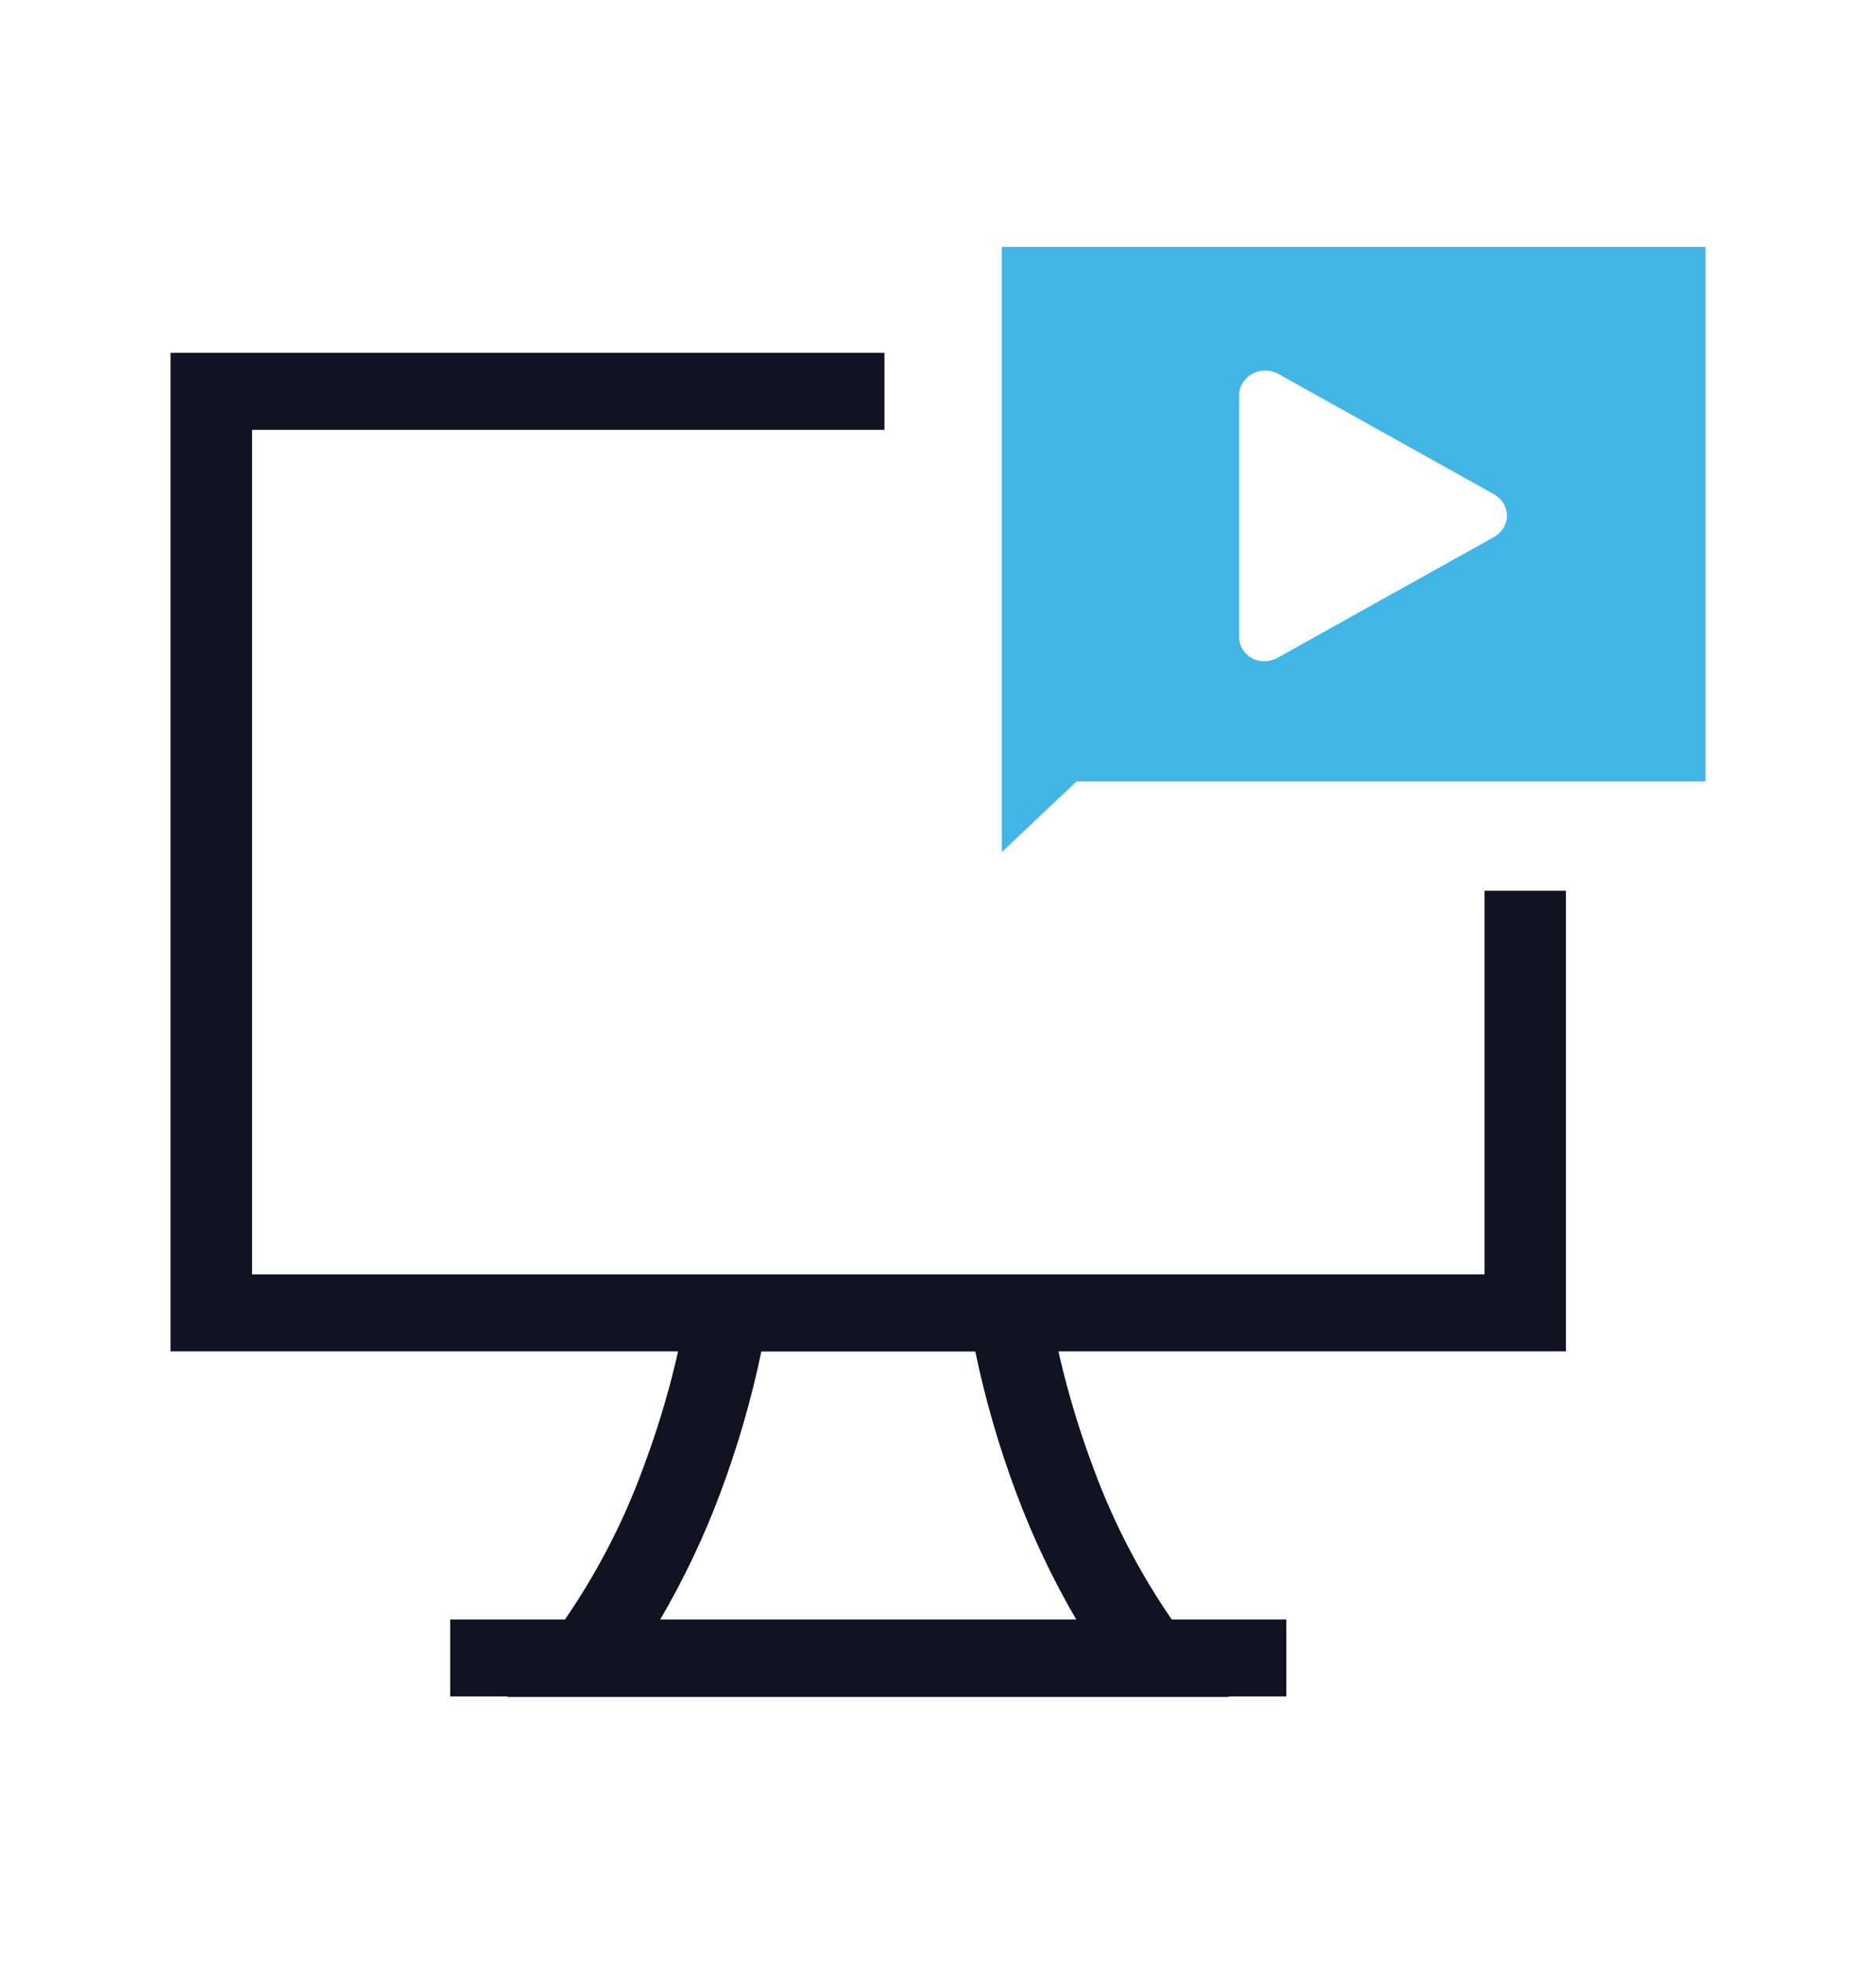
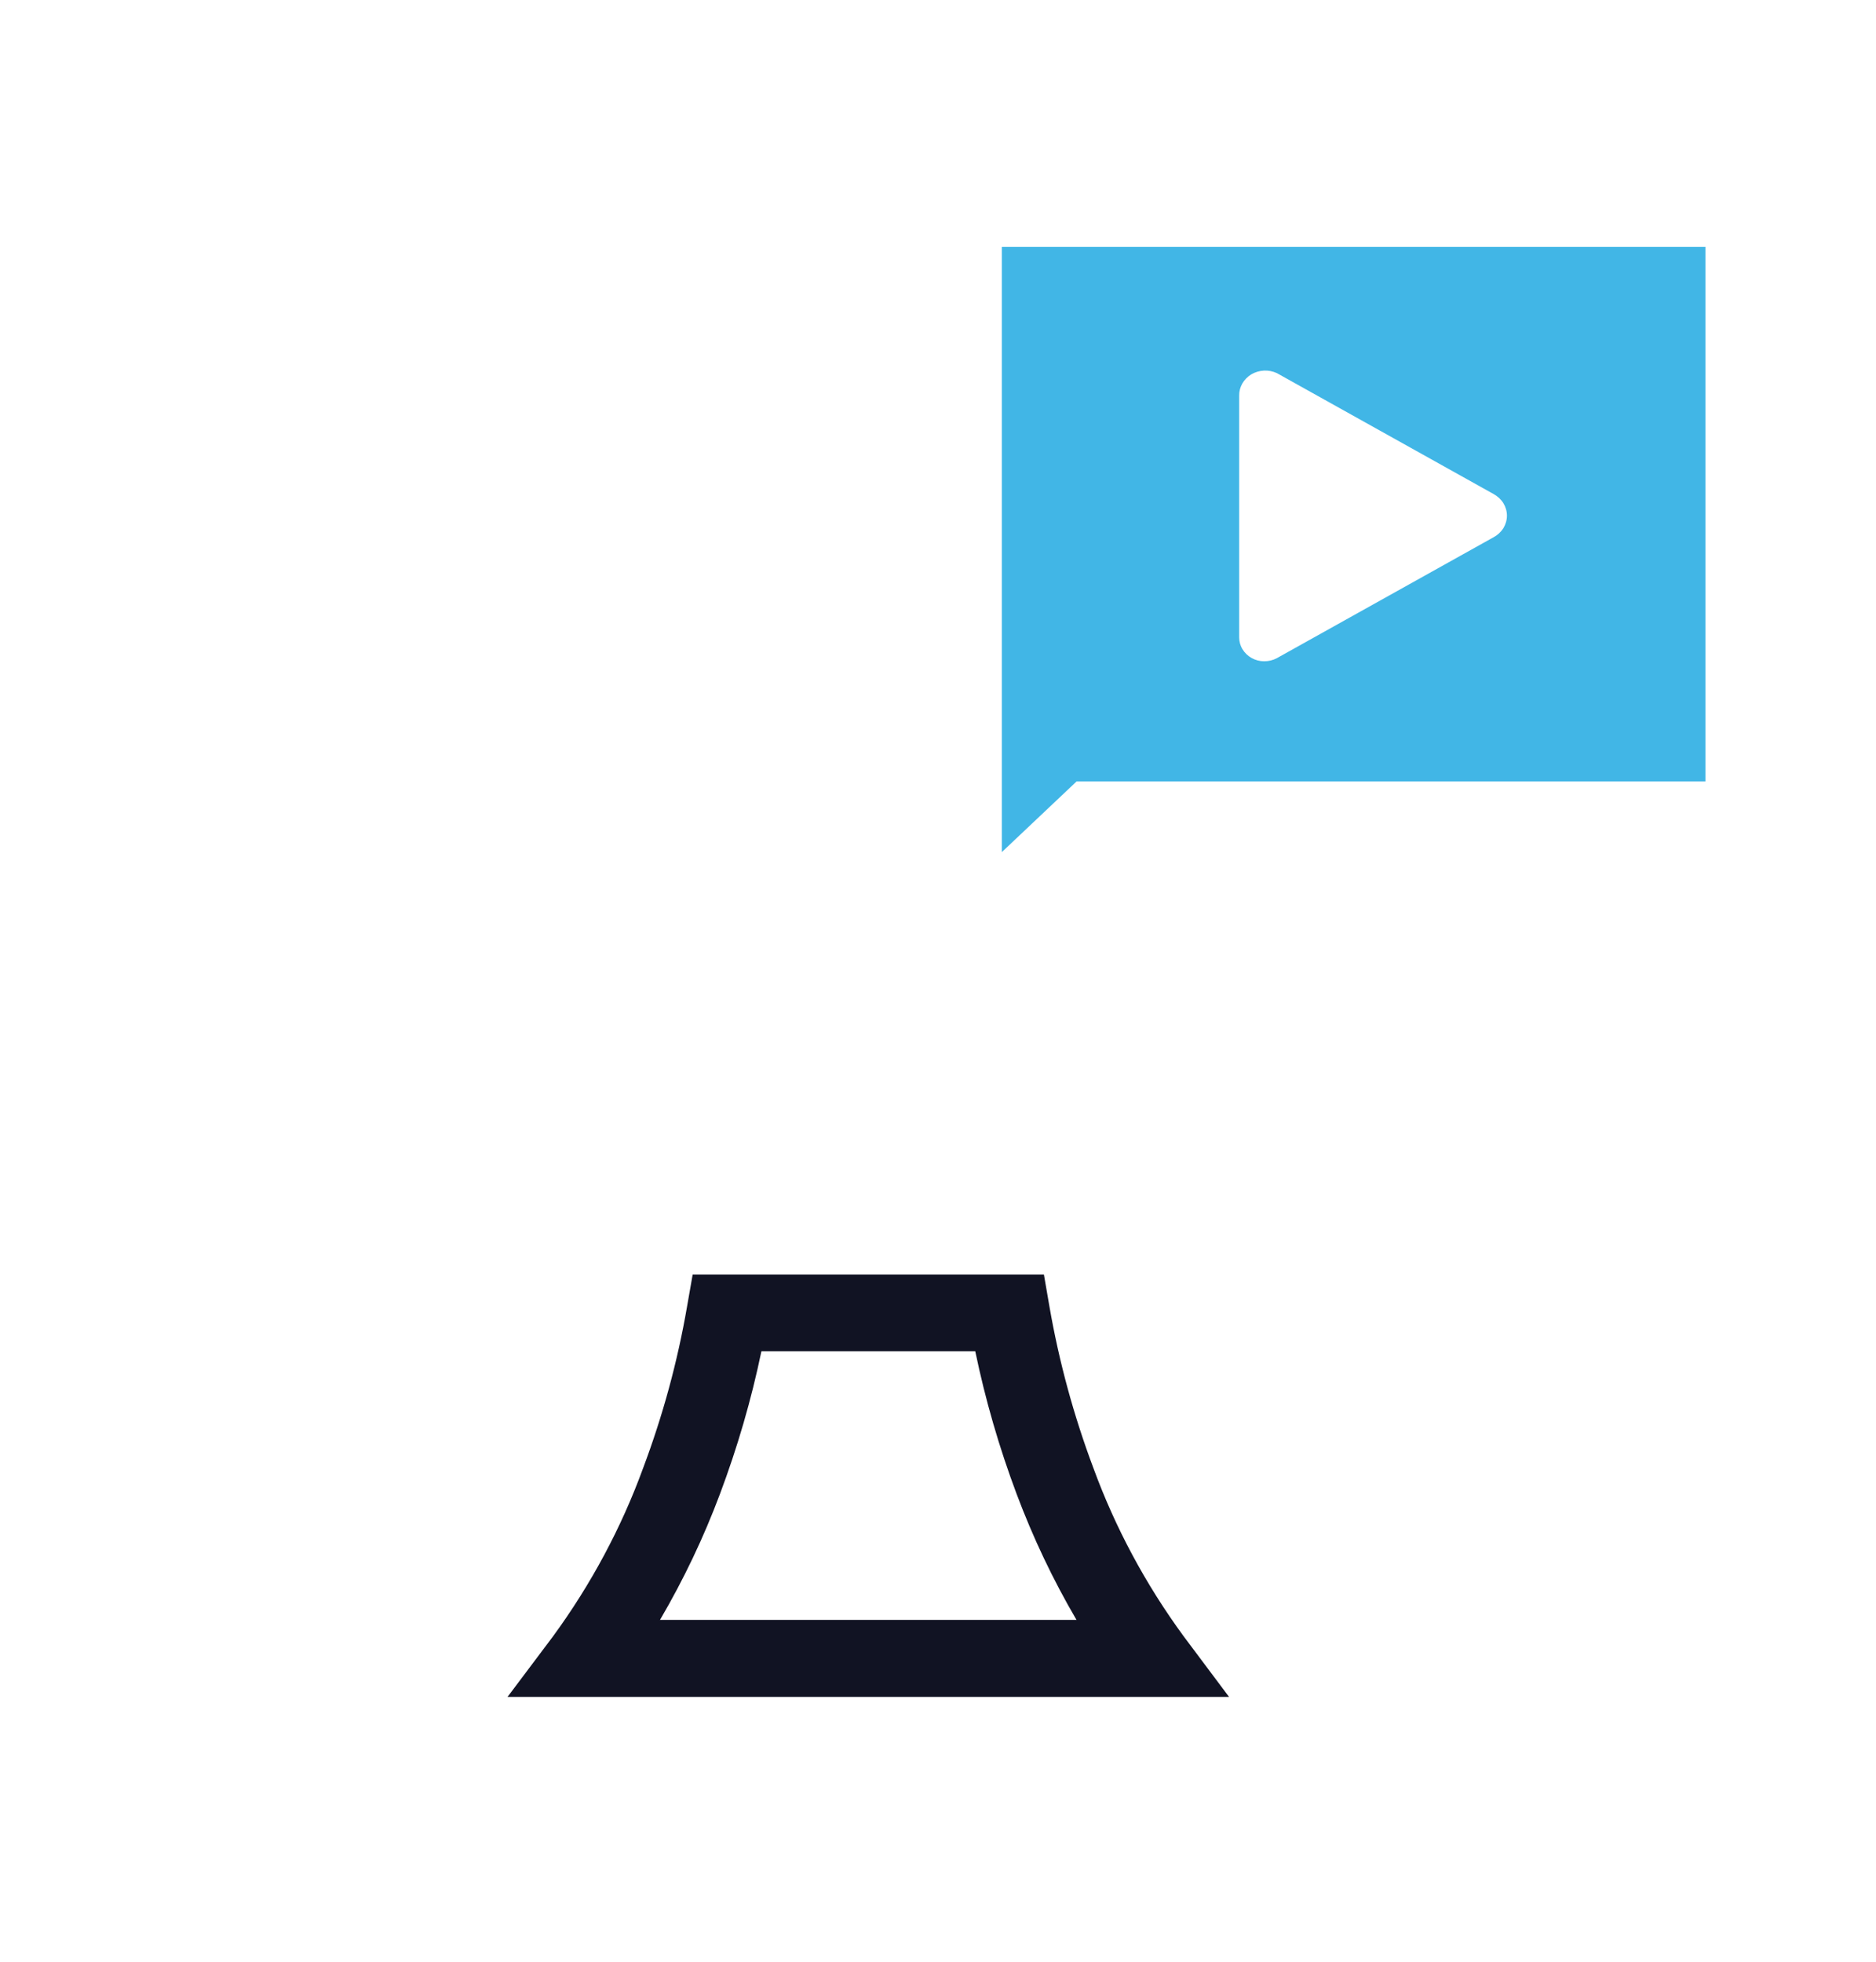
<svg xmlns="http://www.w3.org/2000/svg" width="22" height="23" viewBox="0 0 22 23" fill="none">
-   <path d="M18.364 15.844H2V4.137H10.372V5.04H2.956V14.941H17.409V10.443H18.364V15.844Z" fill="#111323" />
-   <path d="M15.085 18.987H5.28V19.89H15.085V18.987Z" fill="#111323" />
-   <path d="M14.413 19.895H5.952L6.487 19.183C6.932 18.574 7.287 17.911 7.542 17.212C7.773 16.597 7.946 15.963 8.057 15.319L8.123 14.943H12.242L12.307 15.319C12.419 15.963 12.591 16.596 12.822 17.211C13.078 17.91 13.433 18.573 13.879 19.182L14.413 19.895ZM7.74 18.992H12.624C12.347 18.519 12.113 18.025 11.922 17.516C11.717 16.97 11.555 16.411 11.437 15.843H8.929C8.811 16.411 8.648 16.97 8.443 17.516C8.252 18.026 8.017 18.519 7.74 18.992Z" fill="#111323" />
+   <path d="M14.413 19.895H5.952L6.487 19.183C6.932 18.574 7.287 17.911 7.542 17.212C7.773 16.597 7.946 15.963 8.057 15.319L8.123 14.943H12.242L12.307 15.319C12.419 15.963 12.591 16.596 12.822 17.211C13.078 17.91 13.433 18.573 13.879 19.182L14.413 19.895ZM7.74 18.992H12.624C12.347 18.519 12.113 18.025 11.922 17.516C11.717 16.97 11.555 16.411 11.437 15.843H8.929C8.811 16.411 8.648 16.97 8.443 17.516C8.252 18.026 8.017 18.519 7.74 18.992" fill="#111323" />
  <path d="M11.749 2.895V9.99L12.625 9.162H20V2.895H11.749ZM17.515 6.299L14.973 7.717C14.928 7.741 14.877 7.753 14.825 7.753C14.774 7.753 14.723 7.74 14.678 7.715C14.634 7.69 14.597 7.655 14.571 7.612C14.545 7.57 14.532 7.522 14.532 7.473V4.638C14.531 4.588 14.544 4.54 14.569 4.496C14.594 4.453 14.63 4.416 14.674 4.389C14.719 4.363 14.769 4.348 14.822 4.345C14.874 4.342 14.926 4.353 14.973 4.374L17.515 5.792C17.562 5.818 17.602 5.854 17.63 5.899C17.657 5.943 17.672 5.994 17.672 6.046C17.672 6.097 17.657 6.148 17.63 6.193C17.602 6.237 17.562 6.274 17.515 6.299V6.299Z" fill="#41B6E6" />
</svg>